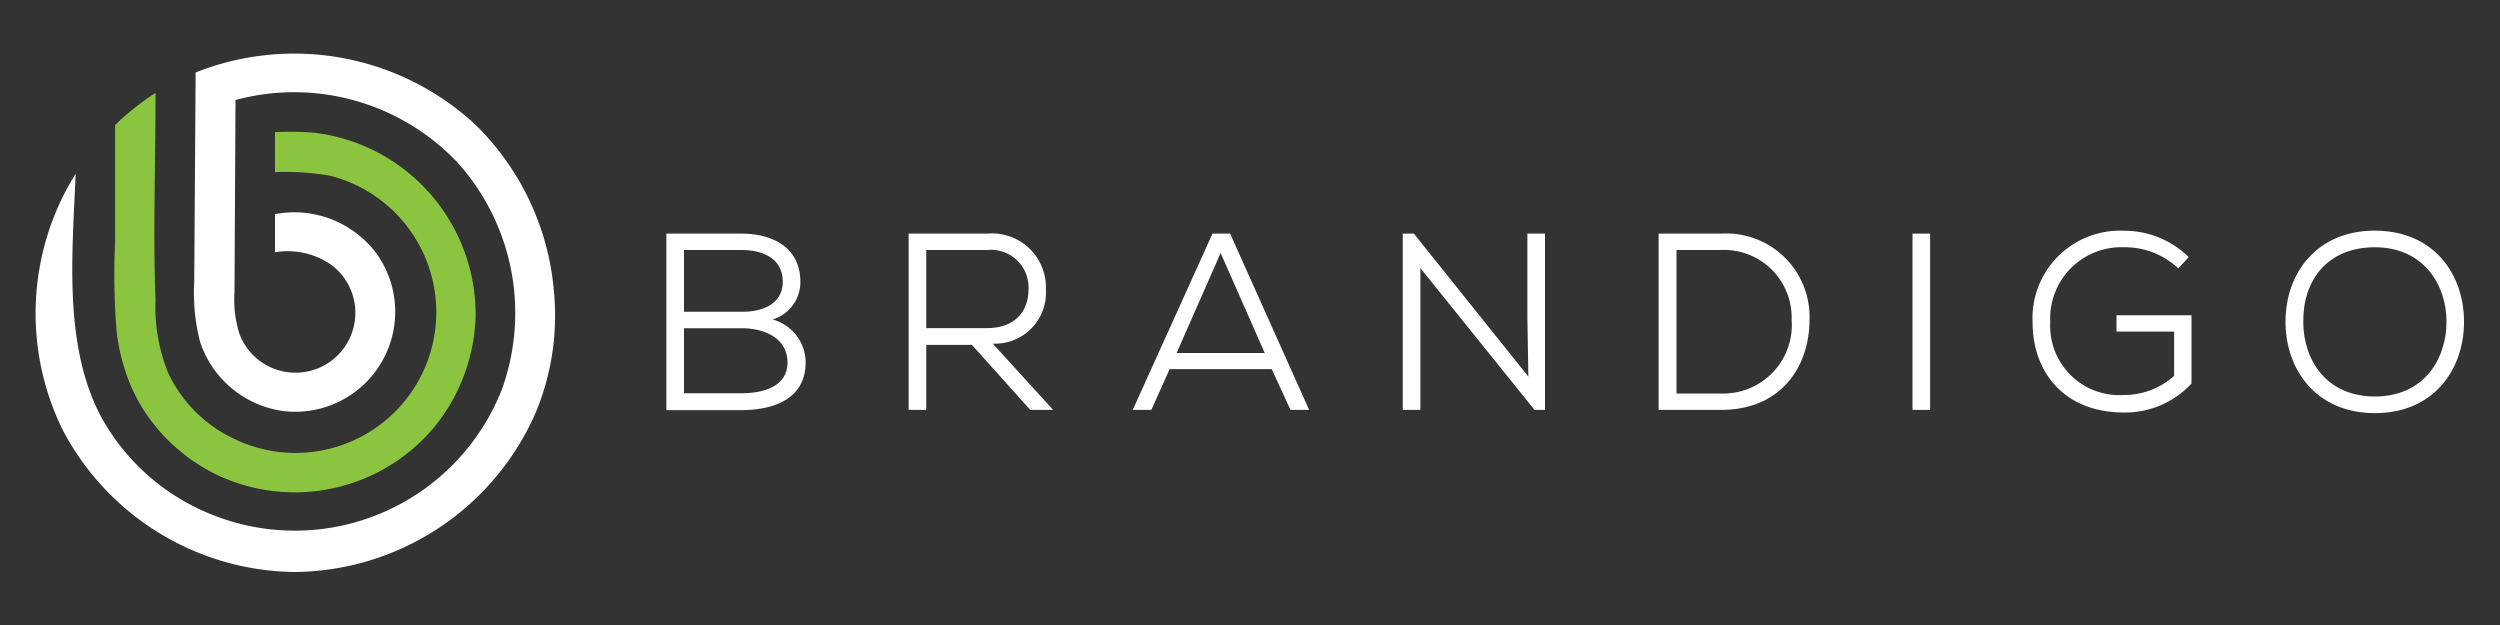
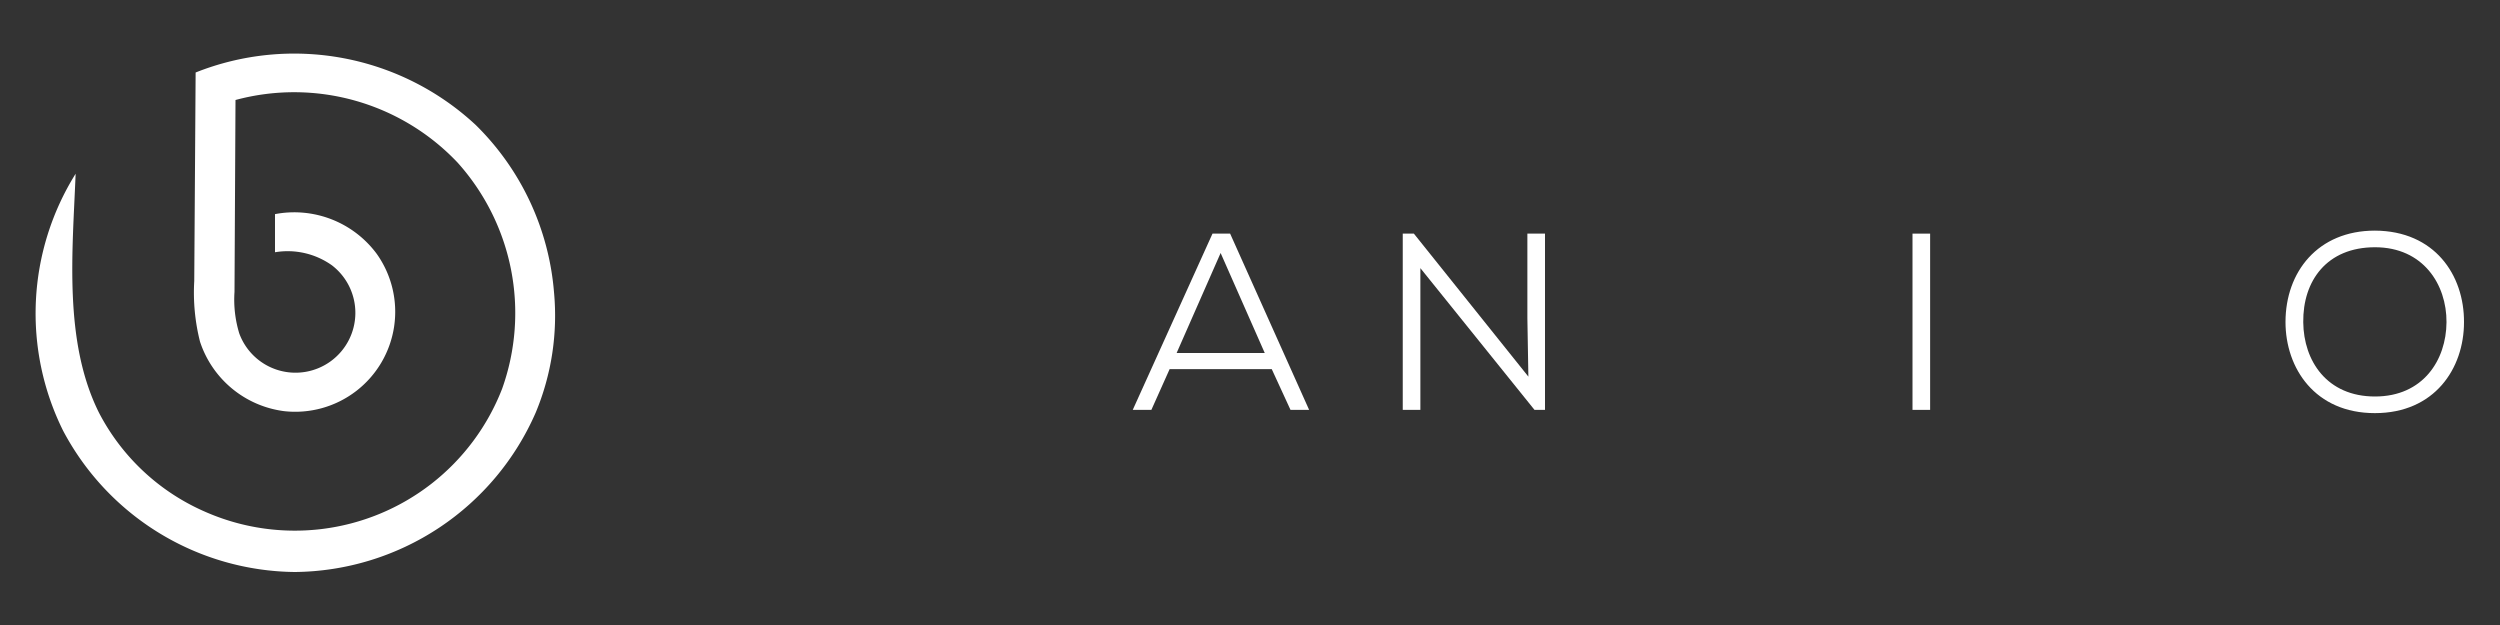
<svg xmlns="http://www.w3.org/2000/svg" id="Layer_1" data-name="Layer 1" viewBox="0 0 200 50">
  <rect x="0" y="0" width="200" height="50" fill="#333333" stroke="none" />
  <defs>
    <style>.cls-1{fill:#8bc53f;}.cls-2{fill:#fff;}</style>
  </defs>
-   <path class="cls-1" d="M9.33,26.53A15.8,15.8,0,0,0,10,29.6,13.63,13.63,0,0,0,11.62,33c.25.38.52.73.8,1.08a13.35,13.35,0,0,0,2.13,2.12,10.17,10.17,0,0,0,1.07.79,13.56,13.56,0,0,0,3.21,1.6,14.54,14.54,0,0,0,15.9-4.41,14.69,14.69,0,0,0,3.32-8.87A14.65,14.65,0,0,0,25.24,10.63,24.57,24.57,0,0,0,22,10.57v3.2a21.27,21.27,0,0,1,4.37.28,11.26,11.26,0,1,1-7.57,21.09A11,11,0,0,1,15.7,33a.6.6,0,0,0-.08-.08,11,11,0,0,1-2.18-3.12,14,14,0,0,1-1-5.77c-.2-5.4,0-10.82,0-16.22V7.43A21.28,21.28,0,0,0,9.21,10v.57c0,2.9,0,5.81,0,8.72A57.17,57.17,0,0,0,9.33,26.53Z" />
  <path class="cls-2" d="M44.32,23.37A21.15,21.15,0,0,0,38.06,10a21.32,21.32,0,0,0-22.41-4.2l-.11,16.68A16,16,0,0,0,16,27.33a8.18,8.18,0,0,0,6.71,5.56,8,8,0,0,0,7.43-12.58A8.21,8.21,0,0,0,22,17.13v3.05a6.11,6.11,0,0,1,4.56,1.05,4.79,4.79,0,1,1-7.42,5.44,9.28,9.28,0,0,1-.38-3.32L18.84,8A18,18,0,0,1,36.6,13,18,18,0,0,1,40.17,31.1a17.79,17.79,0,0,1-23.83,9.81A17.37,17.37,0,0,1,7.91,33C5.07,27.29,5.81,20.07,6.05,13.9a21.1,21.1,0,0,0-1,20.56,21.22,21.22,0,0,0,18.53,11.3A21.24,21.24,0,0,0,42.86,33,20.17,20.17,0,0,0,44.32,23.37Z" />
-   <path class="cls-2" d="M59.31,18.69c2.48,0,4.72,1.09,4.72,3.87a3.13,3.13,0,0,1-2.22,3A3.57,3.57,0,0,1,64.45,29c0,2.93-2.6,3.81-5.14,3.81h-6V18.69Zm-4.59,6.25h4.69c1.7,0,3.21-.69,3.21-2.4C62.62,20.65,61,20,59.31,20H54.72Zm0,6.52h4.59C60.92,31.46,63,31,63,29s-1.93-2.74-3.63-2.74H54.72Z" />
-   <path class="cls-2" d="M84.25,32.79H82.42l-4.67-5.2H74.1v5.2H72.69V18.69H79a4.31,4.31,0,0,1,4.67,4.47,4.08,4.08,0,0,1-4.25,4.33ZM74.1,20v6.25h4.84c2.25,0,3.34-1.33,3.34-3.11A3,3,0,0,0,79,20Z" />
  <path class="cls-2" d="M101.74,29.53H93.57l-1.46,3.26H90.62L97,18.69h1.41l6.32,14.1h-1.49Zm-7.61-1.29h7.05l-3.53-8Z" />
  <path class="cls-2" d="M122.27,30.13l-.08-4.67V18.69h1.41v14.1h-.84l-9.13-11.34,0,4.17v7.17h-1.41V18.69h.89Z" />
-   <path class="cls-2" d="M137.69,18.69a6.67,6.67,0,0,1,7.07,6.91c0,3.57-2.14,7.19-7.07,7.19h-5V18.69Zm-3.57,12.79h3.57a5.48,5.48,0,0,0,5.64-5.9A5.41,5.41,0,0,0,137.69,20h-3.57Z" />
  <path class="cls-2" d="M153,32.79V18.69h1.41v14.1Z" />
-   <path class="cls-2" d="M174.26,21.47a6.21,6.21,0,0,0-4.33-1.69,5.7,5.7,0,0,0-5.91,6,5.54,5.54,0,0,0,5.91,5.82,6,6,0,0,0,4-1.53V26.53h-4.61V25.22h6v5.46A7.21,7.21,0,0,1,169.93,33c-4.92,0-7.32-3.36-7.32-7.17a7,7,0,0,1,7.32-7.37,7.34,7.34,0,0,1,5.17,2.11Z" />
  <path class="cls-2" d="M197.12,25.78c0,3.69-2.35,7.27-7.13,7.27s-7.15-3.58-7.15-7.29c0-4,2.58-7.31,7.15-7.31C194.77,18.47,197.14,22,197.12,25.78ZM190,31.72c3.85,0,5.7-2.92,5.72-5.94s-1.87-6-5.72-6-5.78,2.68-5.74,6C184.29,28.87,186.15,31.72,190,31.72Z" />
</svg>